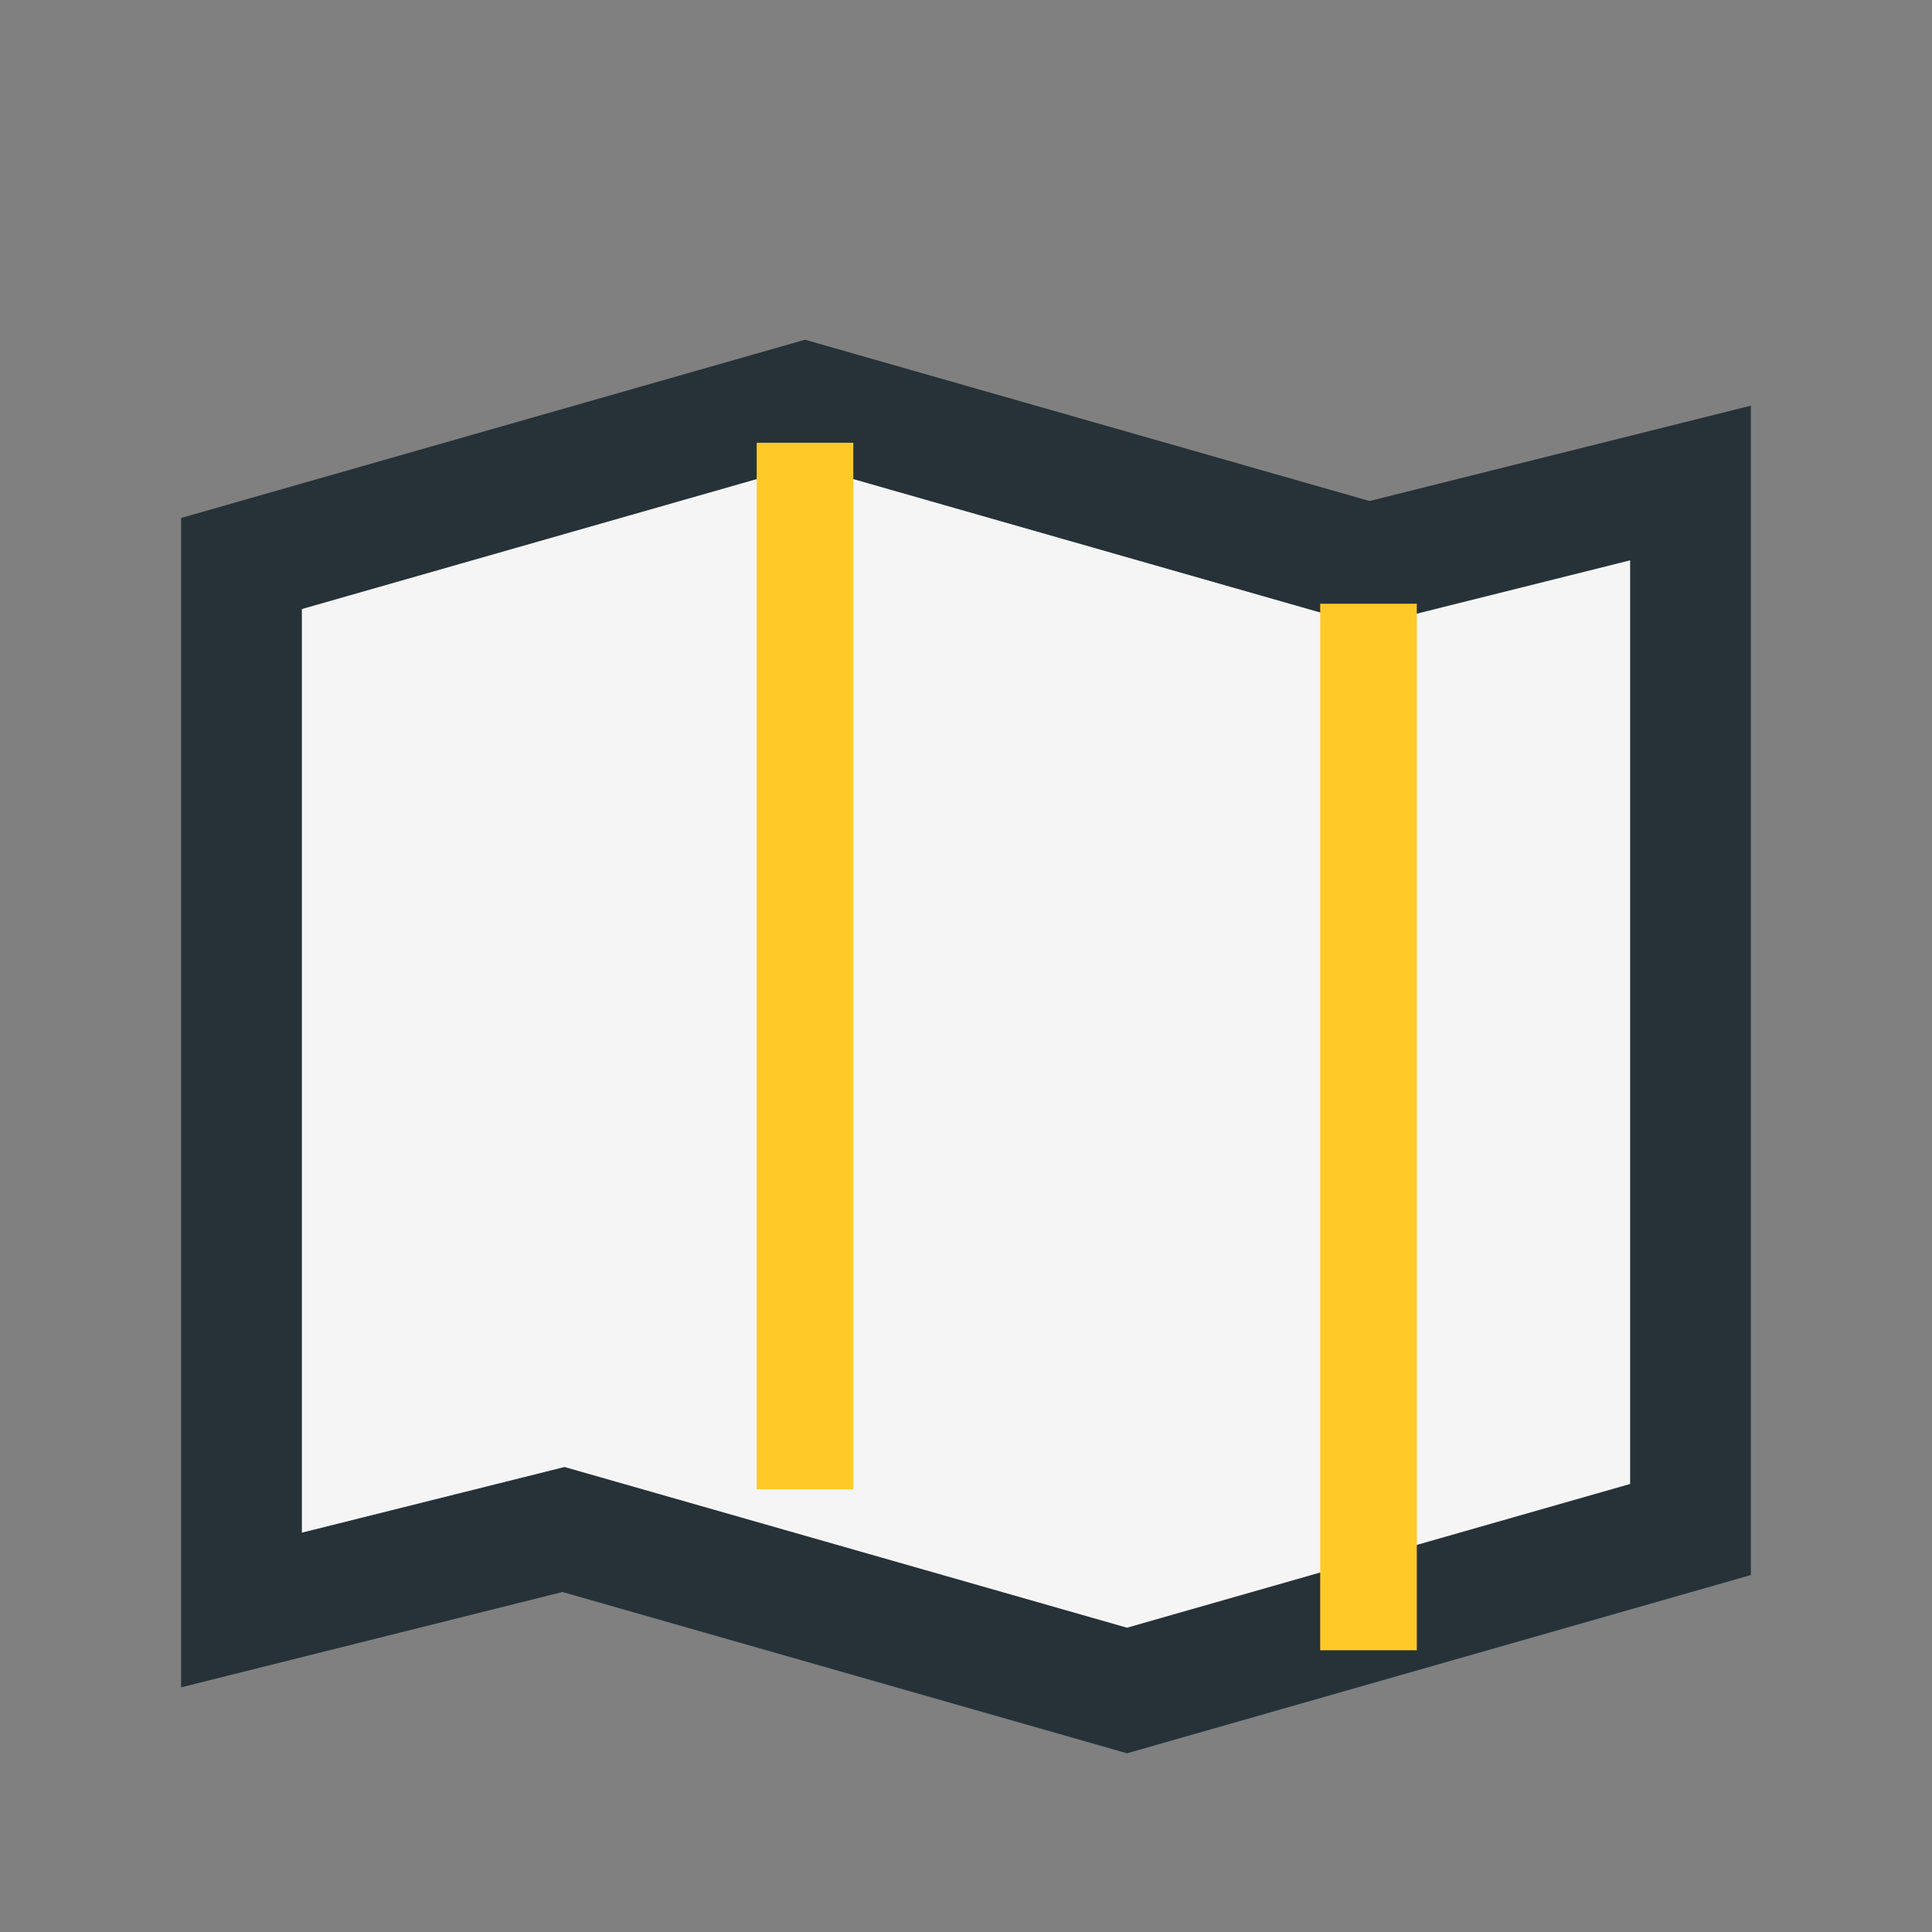
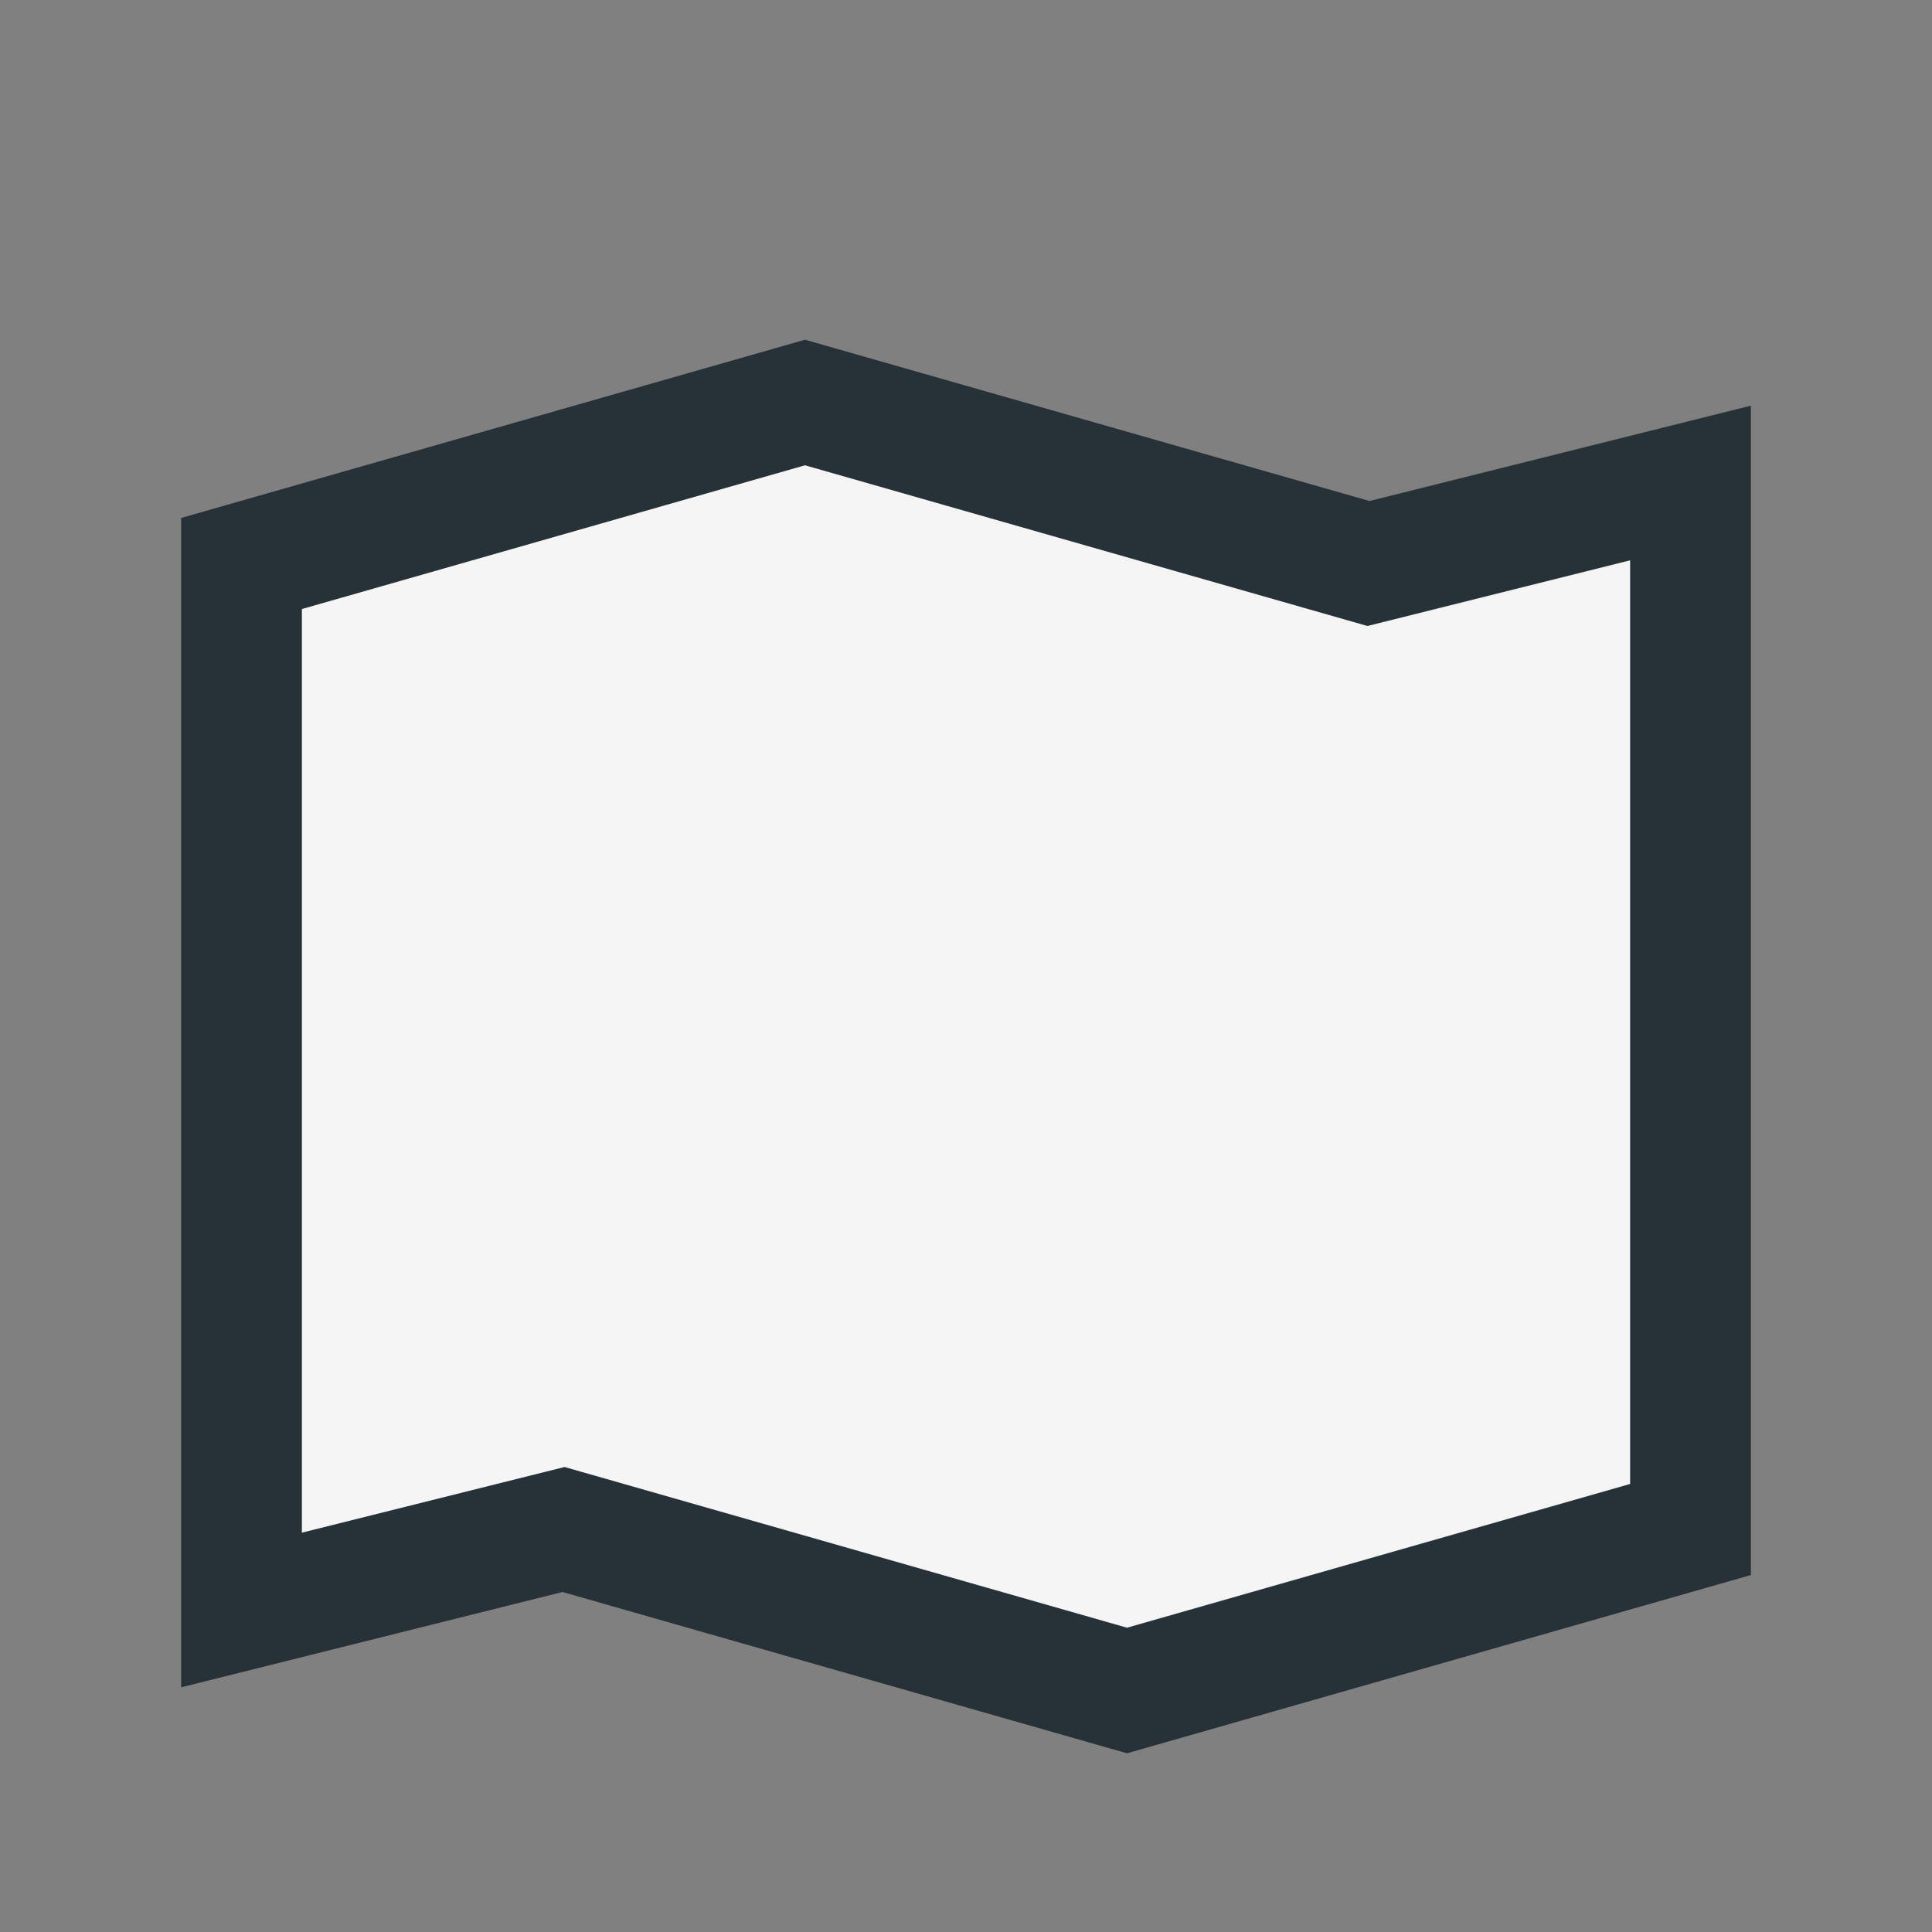
<svg xmlns="http://www.w3.org/2000/svg" width="24" height="24" viewBox="0 0 24 24">
  <rect x="0" y="0" width="24" height="24" fill="#808080" stroke="none" />
  <path d="M3 7l7-2 7 2 4-1v13l-7 2-7-2-4 1V8z" fill="#F5F5F5" stroke="#263238" stroke-width="1.5" />
-   <path d="M10 5.5v13M17 7.5v13" stroke="#FFCA28" stroke-width="1.2" />
</svg>